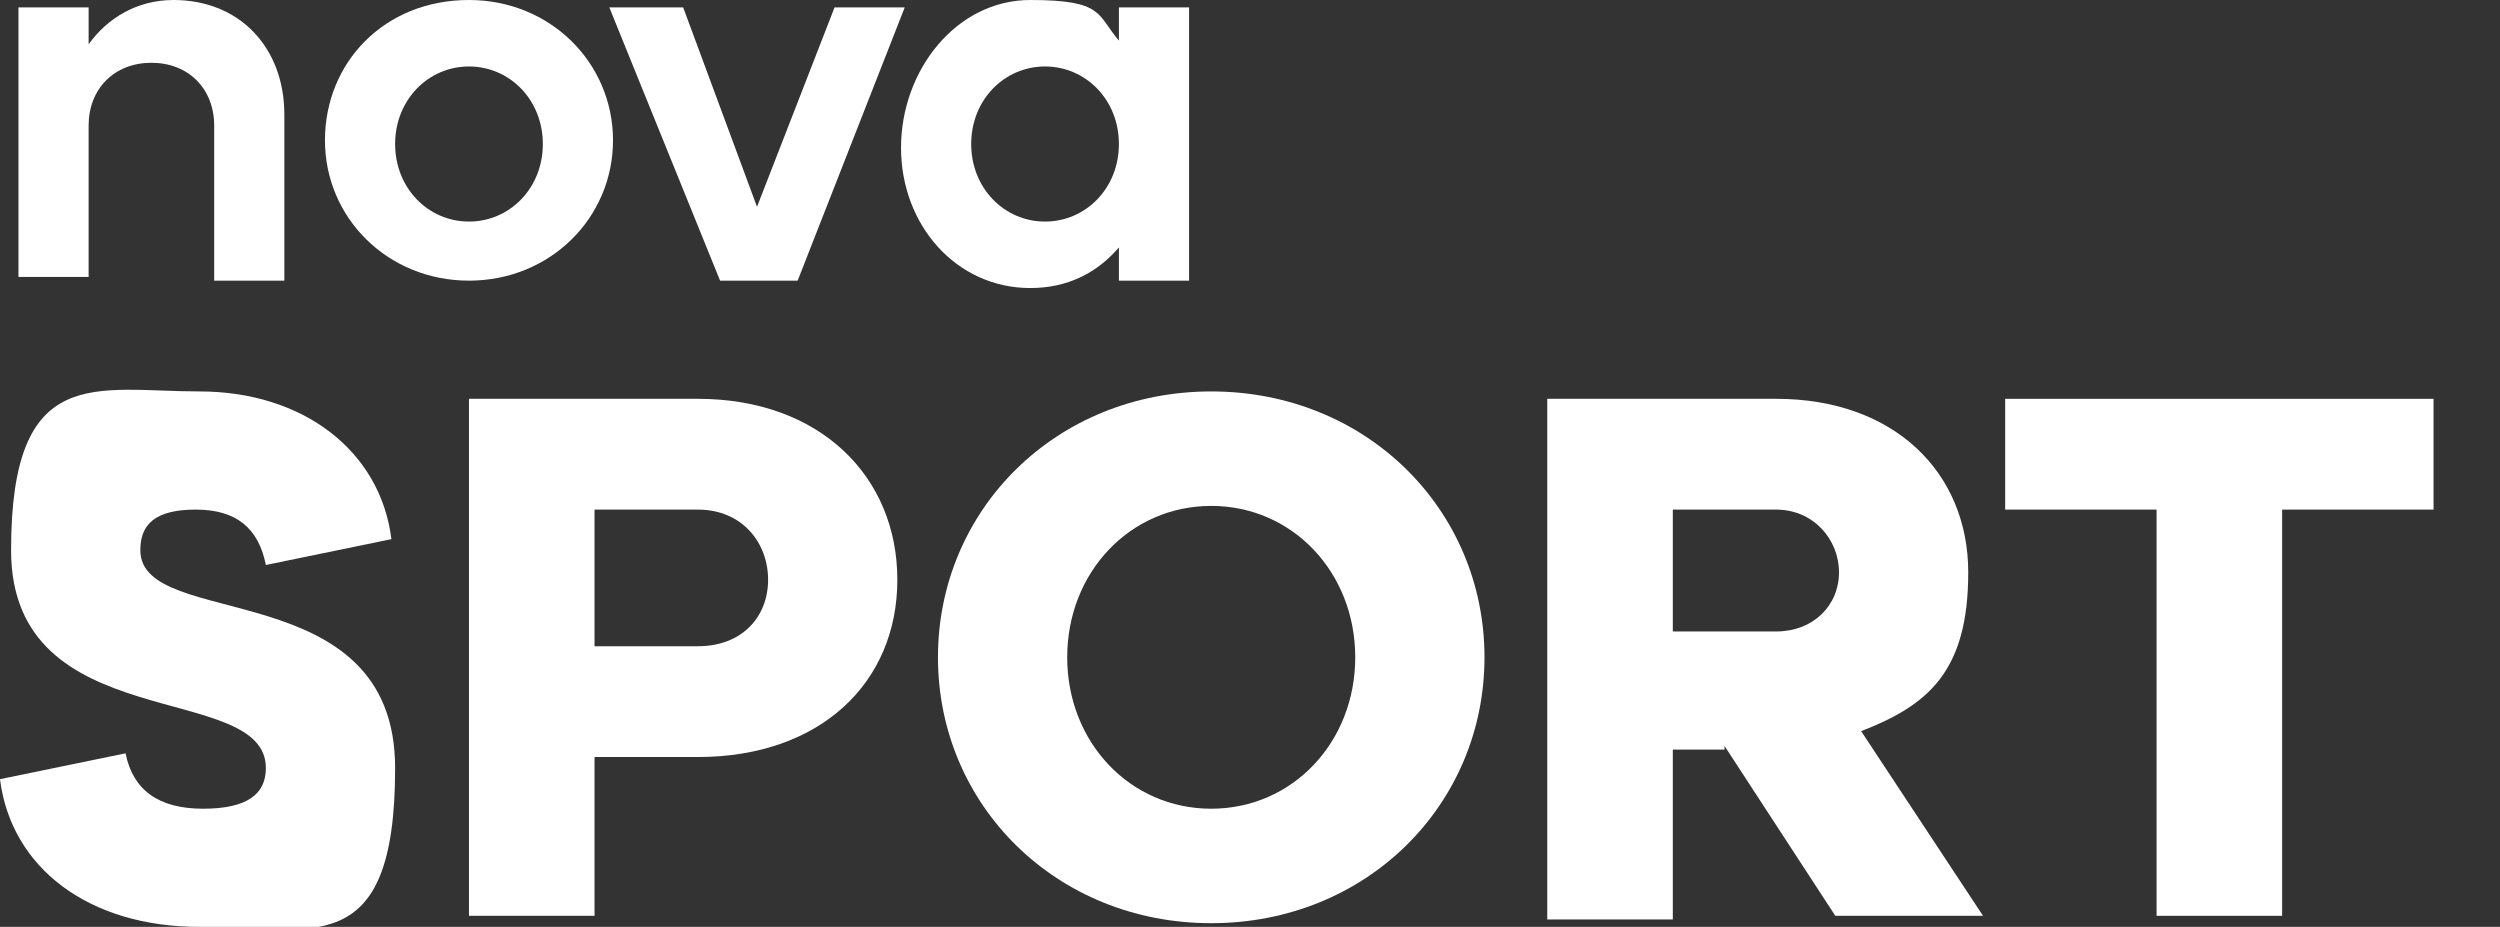
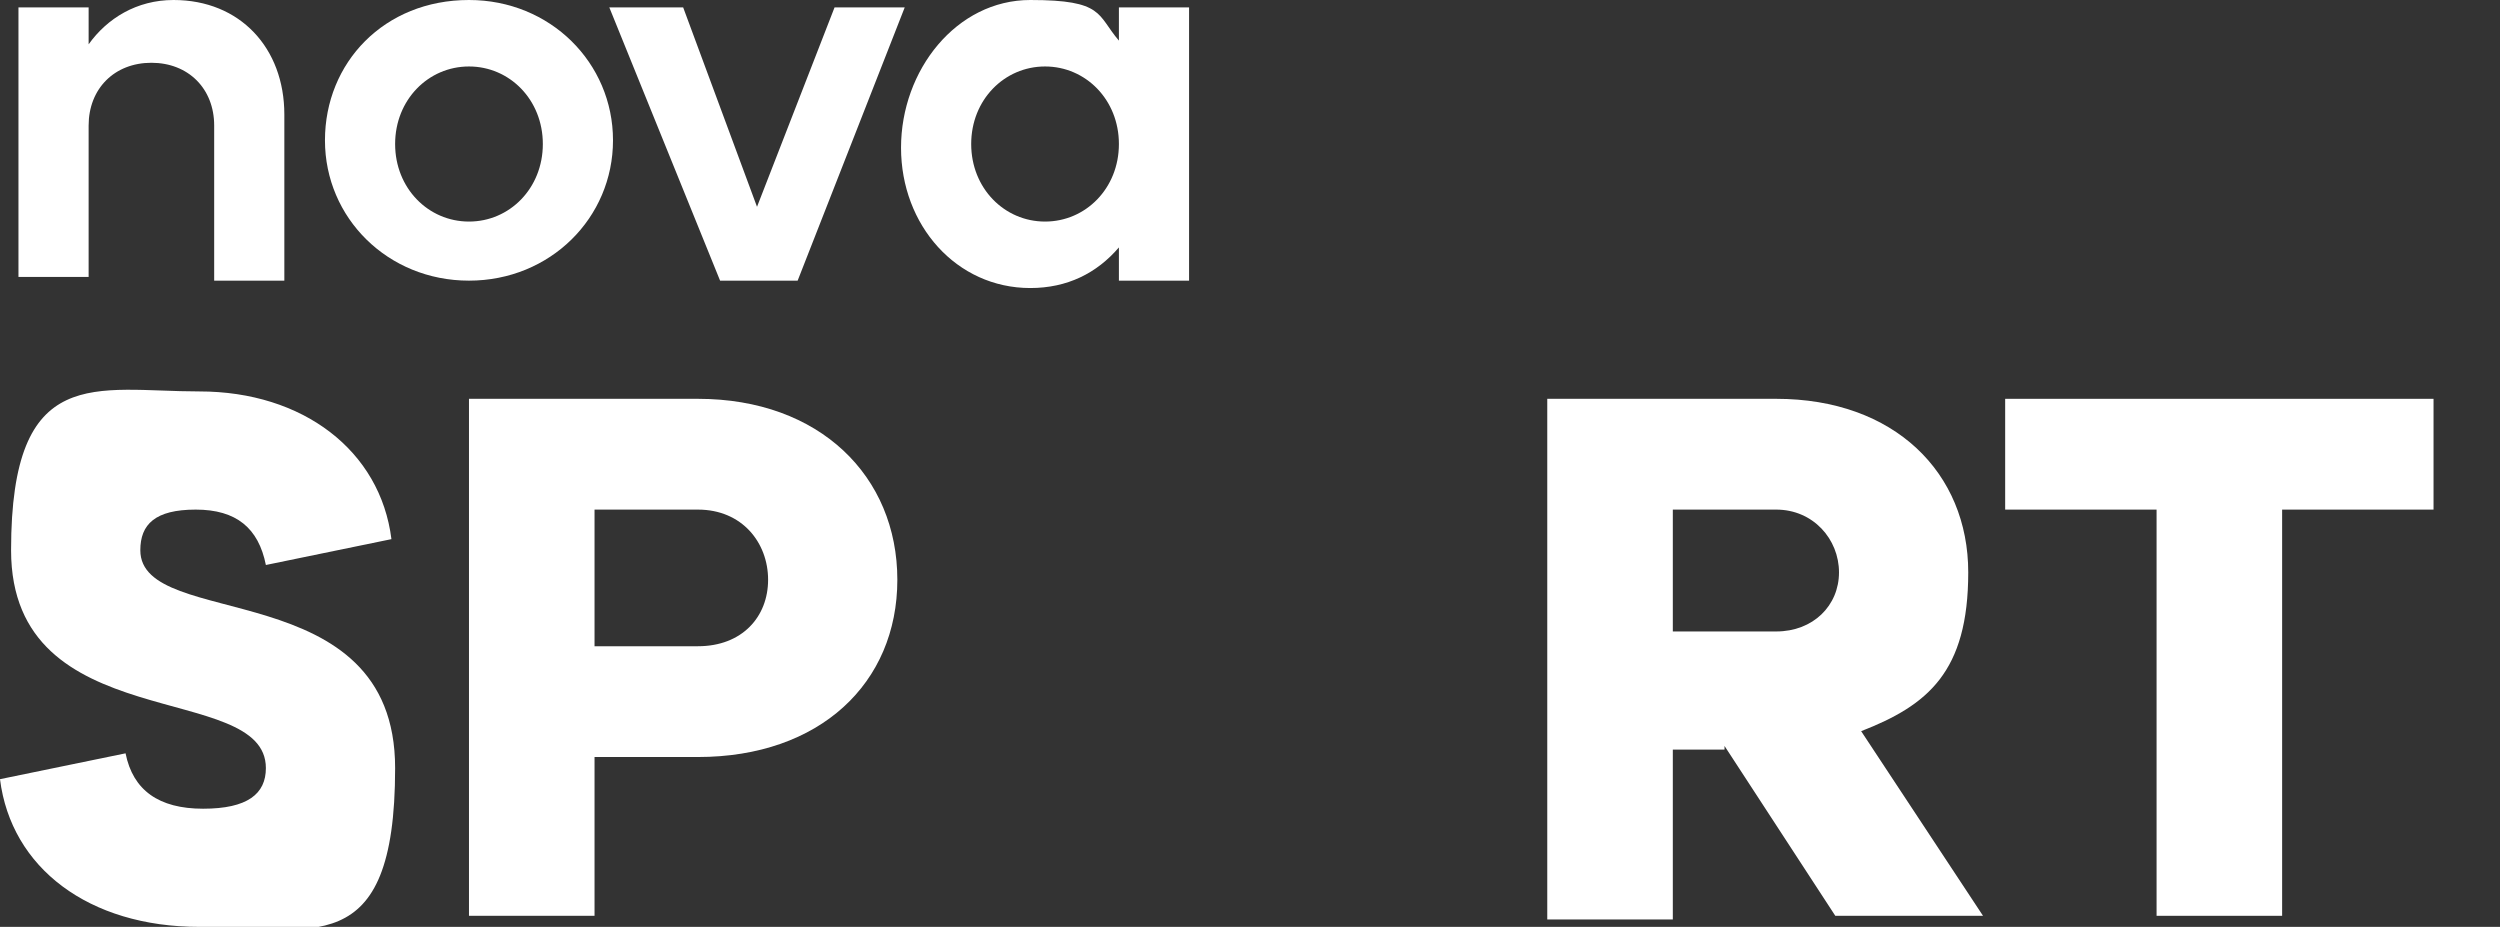
<svg xmlns="http://www.w3.org/2000/svg" id="Layer_1" data-name="Layer 1" version="1.1" viewBox="0 0 67.7 25.1">
  <rect x="0" y="0" width="67.7" height="25.1" fill="#333333" stroke="none" />
  <defs>
    <style>
      .cls-1 {
        fill: none;
      }

      .cls-1, .cls-2 {
        stroke-width: 0px;
      }

      .cls-2 {
        fill: #fff;
      }
    </style>
  </defs>
  <rect class="cls-1" y="0" width="93" height="25" />
  <g>
    <path class="cls-2" d="M3.4,20.4c.2,1,.9,1.5,2.1,1.5s1.7-.4,1.7-1.1c0-2.4-6.9-.8-6.9-5.9s2.3-4.3,5.1-4.3,4.9,1.6,5.2,4l-3.4.7c-.2-1-.8-1.5-1.9-1.5s-1.5.4-1.5,1.1c0,2.2,6.9.6,6.9,5.9s-2.3,4.3-5.3,4.3-5.1-1.6-5.4-4l3.4-.7h0Z" />
    <path class="cls-2" d="M12.7,10.8h6.2c3.3,0,5.4,2.1,5.4,4.9s-2.1,4.8-5.4,4.8h-2.8v4.3h-3.4v-14.1ZM18.9,17.5c1.2,0,1.9-.8,1.9-1.8s-.7-1.9-1.9-1.9h-2.8v3.7h2.8Z" />
-     <path class="cls-2" d="M32.8,10.6c4.2,0,7.4,3.2,7.4,7.2s-3.2,7.2-7.4,7.2-7.4-3.2-7.4-7.2,3.2-7.2,7.4-7.2ZM32.8,21.9c2.2,0,3.9-1.8,3.9-4.1s-1.7-4.1-3.9-4.1-3.9,1.8-3.9,4.1,1.7,4.1,3.9,4.1Z" />
    <path class="cls-2" d="M46.7,20.3h-1.4v4.6h-3.4v-14.1h6.2c3.2,0,5.2,2,5.2,4.7s-1.1,3.6-2.9,4.3l3.3,5h-4l-3-4.6h0ZM48.1,17.1c1,0,1.7-.7,1.7-1.6s-.7-1.7-1.7-1.7h-2.8v3.3h2.8Z" />
    <path class="cls-2" d="M58.4,13.8h-4.1v-3h11.6v3h-4.1v11h-3.4v-11Z" />
    <path class="cls-2" d="M.5.2h1.9v1C2.9.5,3.7,0,4.7,0c1.8,0,3,1.3,3,3.1v4.5h-1.9V3.4c0-1-.7-1.7-1.7-1.7s-1.7.7-1.7,1.7v4.1H.5V.2Z" />
    <path class="cls-2" d="M12.7,0c2.2,0,3.9,1.7,3.9,3.8s-1.7,3.8-3.9,3.8-3.9-1.7-3.9-3.8S10.4,0,12.7,0ZM12.7,6c1.1,0,2-.9,2-2.1s-.9-2.1-2-2.1-2,.9-2,2.1.9,2.1,2,2.1Z" />
    <path class="cls-2" d="M16.5.2h2l2,5.4L22.6.2h1.9l-2.9,7.4h-2.1L16.5.2Z" />
    <path class="cls-2" d="M30.3,6.7c-.6.7-1.4,1.1-2.4,1.1-2,0-3.5-1.7-3.5-3.8S25.9,0,27.9,0s1.8.4,2.4,1.1V.2h1.9v7.4h-1.9v-.9h0ZM28.3,6c1.1,0,2-.9,2-2.1s-.9-2.1-2-2.1-2,.9-2,2.1.9,2.1,2,2.1Z" />
  </g>
</svg>